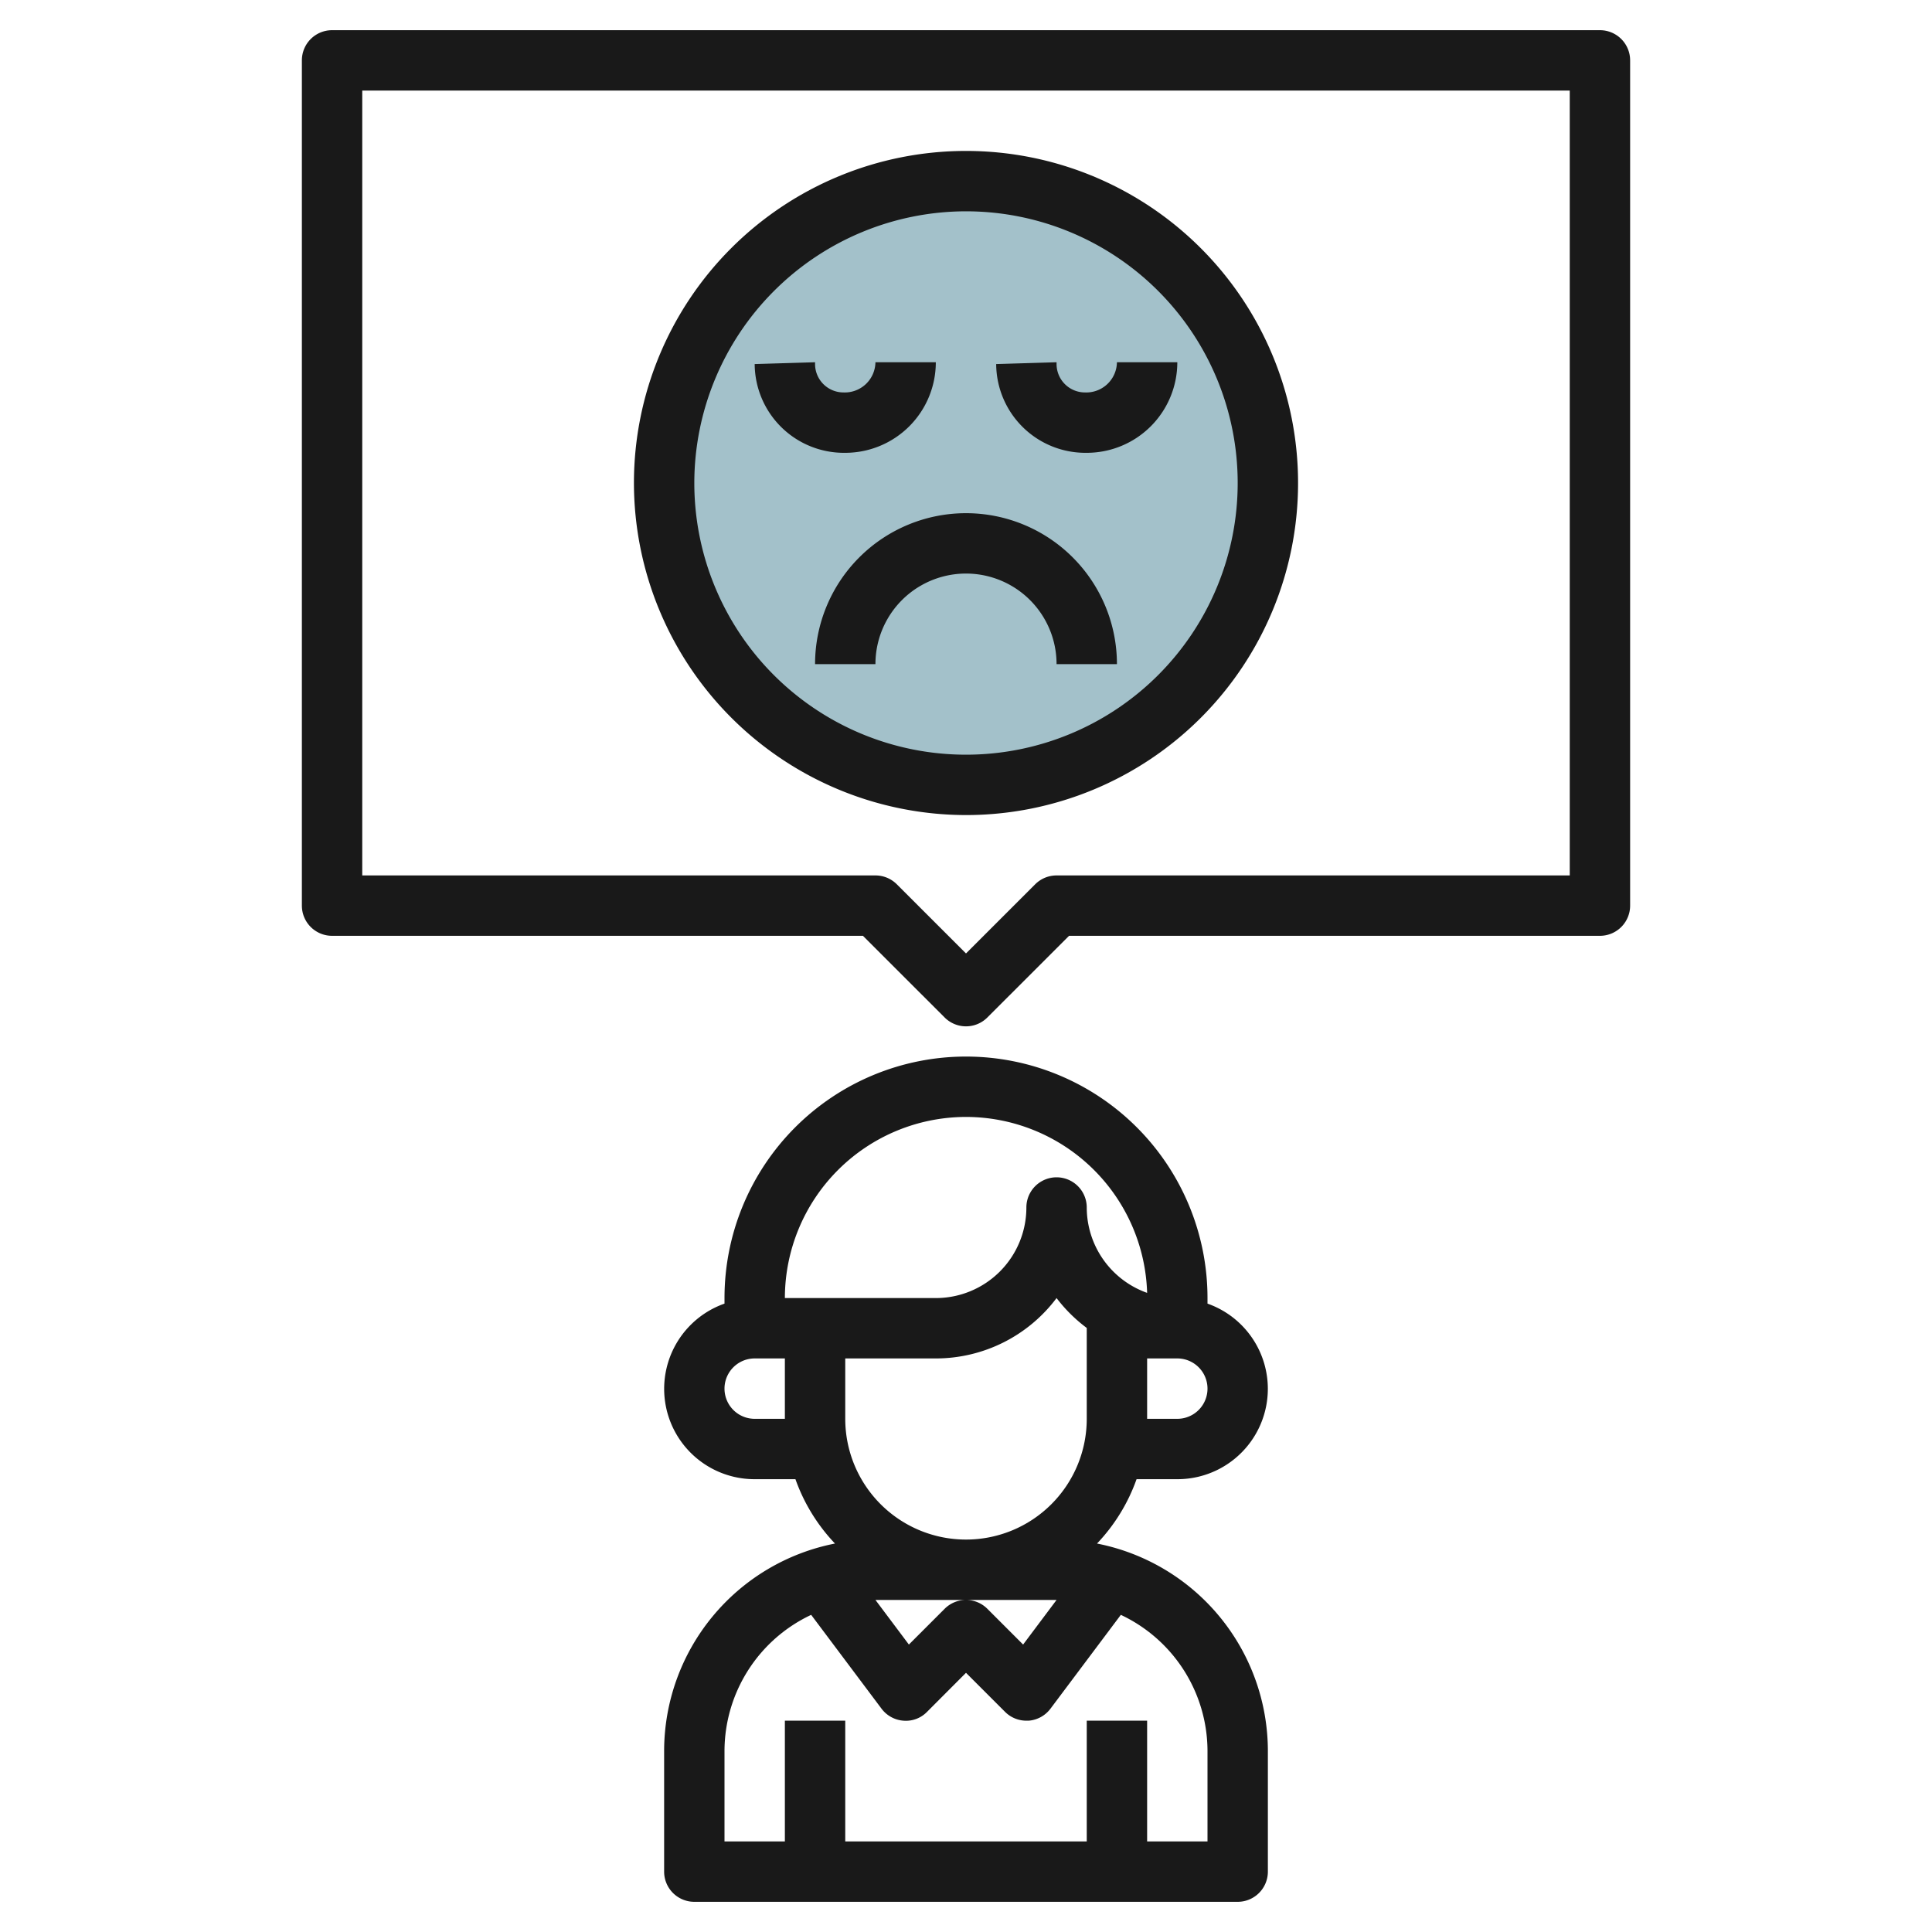
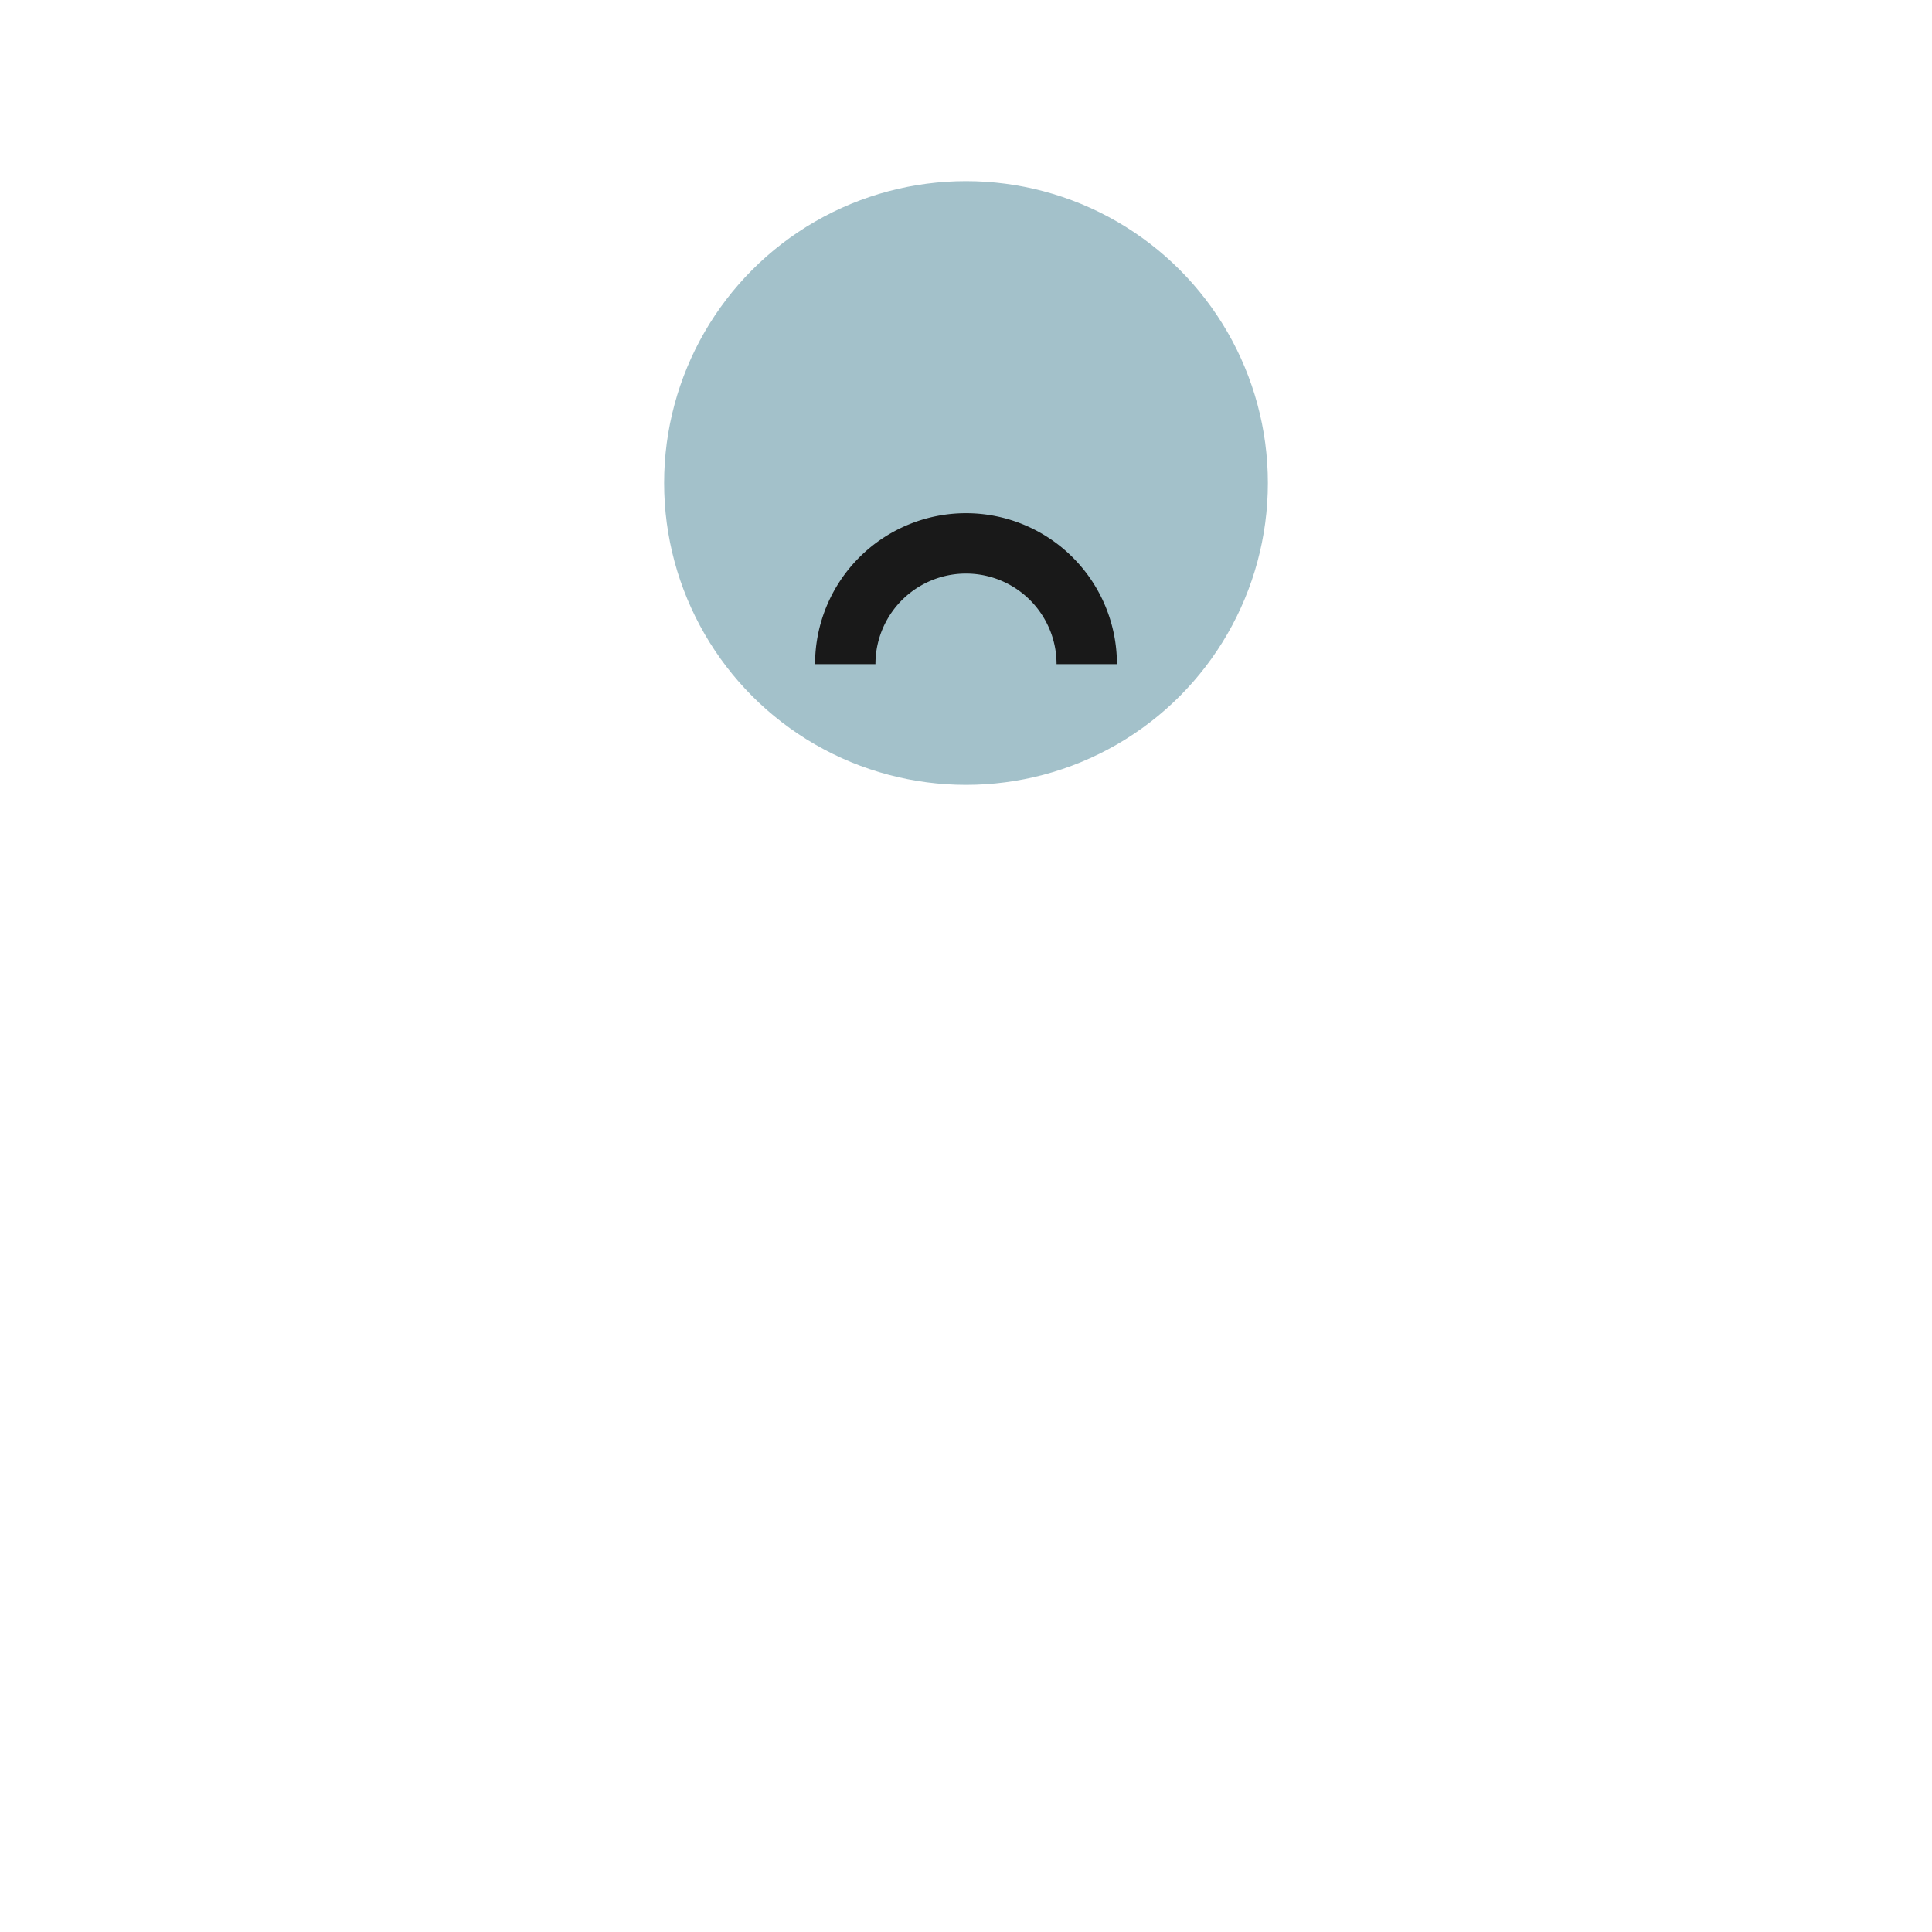
<svg xmlns="http://www.w3.org/2000/svg" height="512" viewBox="0 0 64 64" width="512">
  <g id="Layer_16" data-name="Layer 16">
    <circle cx="32" cy="16" fill="#a3c1ca" r="10" />
    <g fill="#191919">
-       <path d="m39 49a2.993 2.993 0 0 0 1-5.816v-.184a8 8 0 0 0 -16 0v.184a2.993 2.993 0 0 0 1 5.816h1.35a6 6 0 0 0 1.31 2.132 7.01 7.01 0 0 0 -5.66 6.868v4a1 1 0 0 0 1 1h18a1 1 0 0 0 1-1v-4a7.01 7.01 0 0 0 -5.66-6.868 6 6 0 0 0 1.31-2.132zm0-2h-1v-2h1a1 1 0 0 1 0 2zm-7 4a4 4 0 0 1 -4-4v-2h3a5 5 0 0 0 4-2 5.043 5.043 0 0 0 1 .99v3.01a4 4 0 0 1 -4 4zm3 2-1.108 1.478-1.185-1.185a1 1 0 0 0 -1.414 0l-1.185 1.185-1.108-1.478zm-3-16a6.008 6.008 0 0 1 6 5.828 3.006 3.006 0 0 1 -2-2.828 1 1 0 0 0 -2 0 3 3 0 0 1 -3 3h-5a6.006 6.006 0 0 1 6-6zm-7 10a1 1 0 0 1 0-2h1v2zm15 11v3h-2v-4h-2v4h-8v-4h-2v4h-2v-3a4.993 4.993 0 0 1 2.871-4.506l2.329 3.106a1 1 0 0 0 .729.4.977.977 0 0 0 .778-.29l1.293-1.296 1.293 1.293a1 1 0 0 0 .707.293h.071a1 1 0 0 0 .729-.4l2.329-3.106a4.993 4.993 0 0 1 2.871 4.506z" />
-       <path d="m53 1h-42a1 1 0 0 0 -1 1v28a1 1 0 0 0 1 1h17.586l2.707 2.706a1 1 0 0 0 1.414 0l2.707-2.706h17.586a1 1 0 0 0 1-1v-28a1 1 0 0 0 -1-1zm-1 28h-17a1 1 0 0 0 -.707.292l-2.293 2.292-2.293-2.292a1 1 0 0 0 -.707-.292h-17v-26h40z" />
-       <path d="m32 27a11 11 0 1 0 -11-11 11.013 11.013 0 0 0 11 11zm0-20a9 9 0 1 1 -9 9 9.011 9.011 0 0 1 9-9z" />
      <path d="m27 22h2a3 3 0 0 1 6 0h2a5 5 0 0 0 -10 0z" />
-       <path d="m28 15a3 3 0 0 0 3-3h-2a1.016 1.016 0 0 1 -1.06 1 .941.941 0 0 1 -.94-.94v-.06l-2 .06a2.957 2.957 0 0 0 3 2.94z" />
-       <path d="m36 15a3 3 0 0 0 3-3h-2a1.016 1.016 0 0 1 -1.06 1 .941.941 0 0 1 -.94-.94v-.06l-2 .06a2.957 2.957 0 0 0 3 2.94z" />
    </g>
  </g>
</svg>